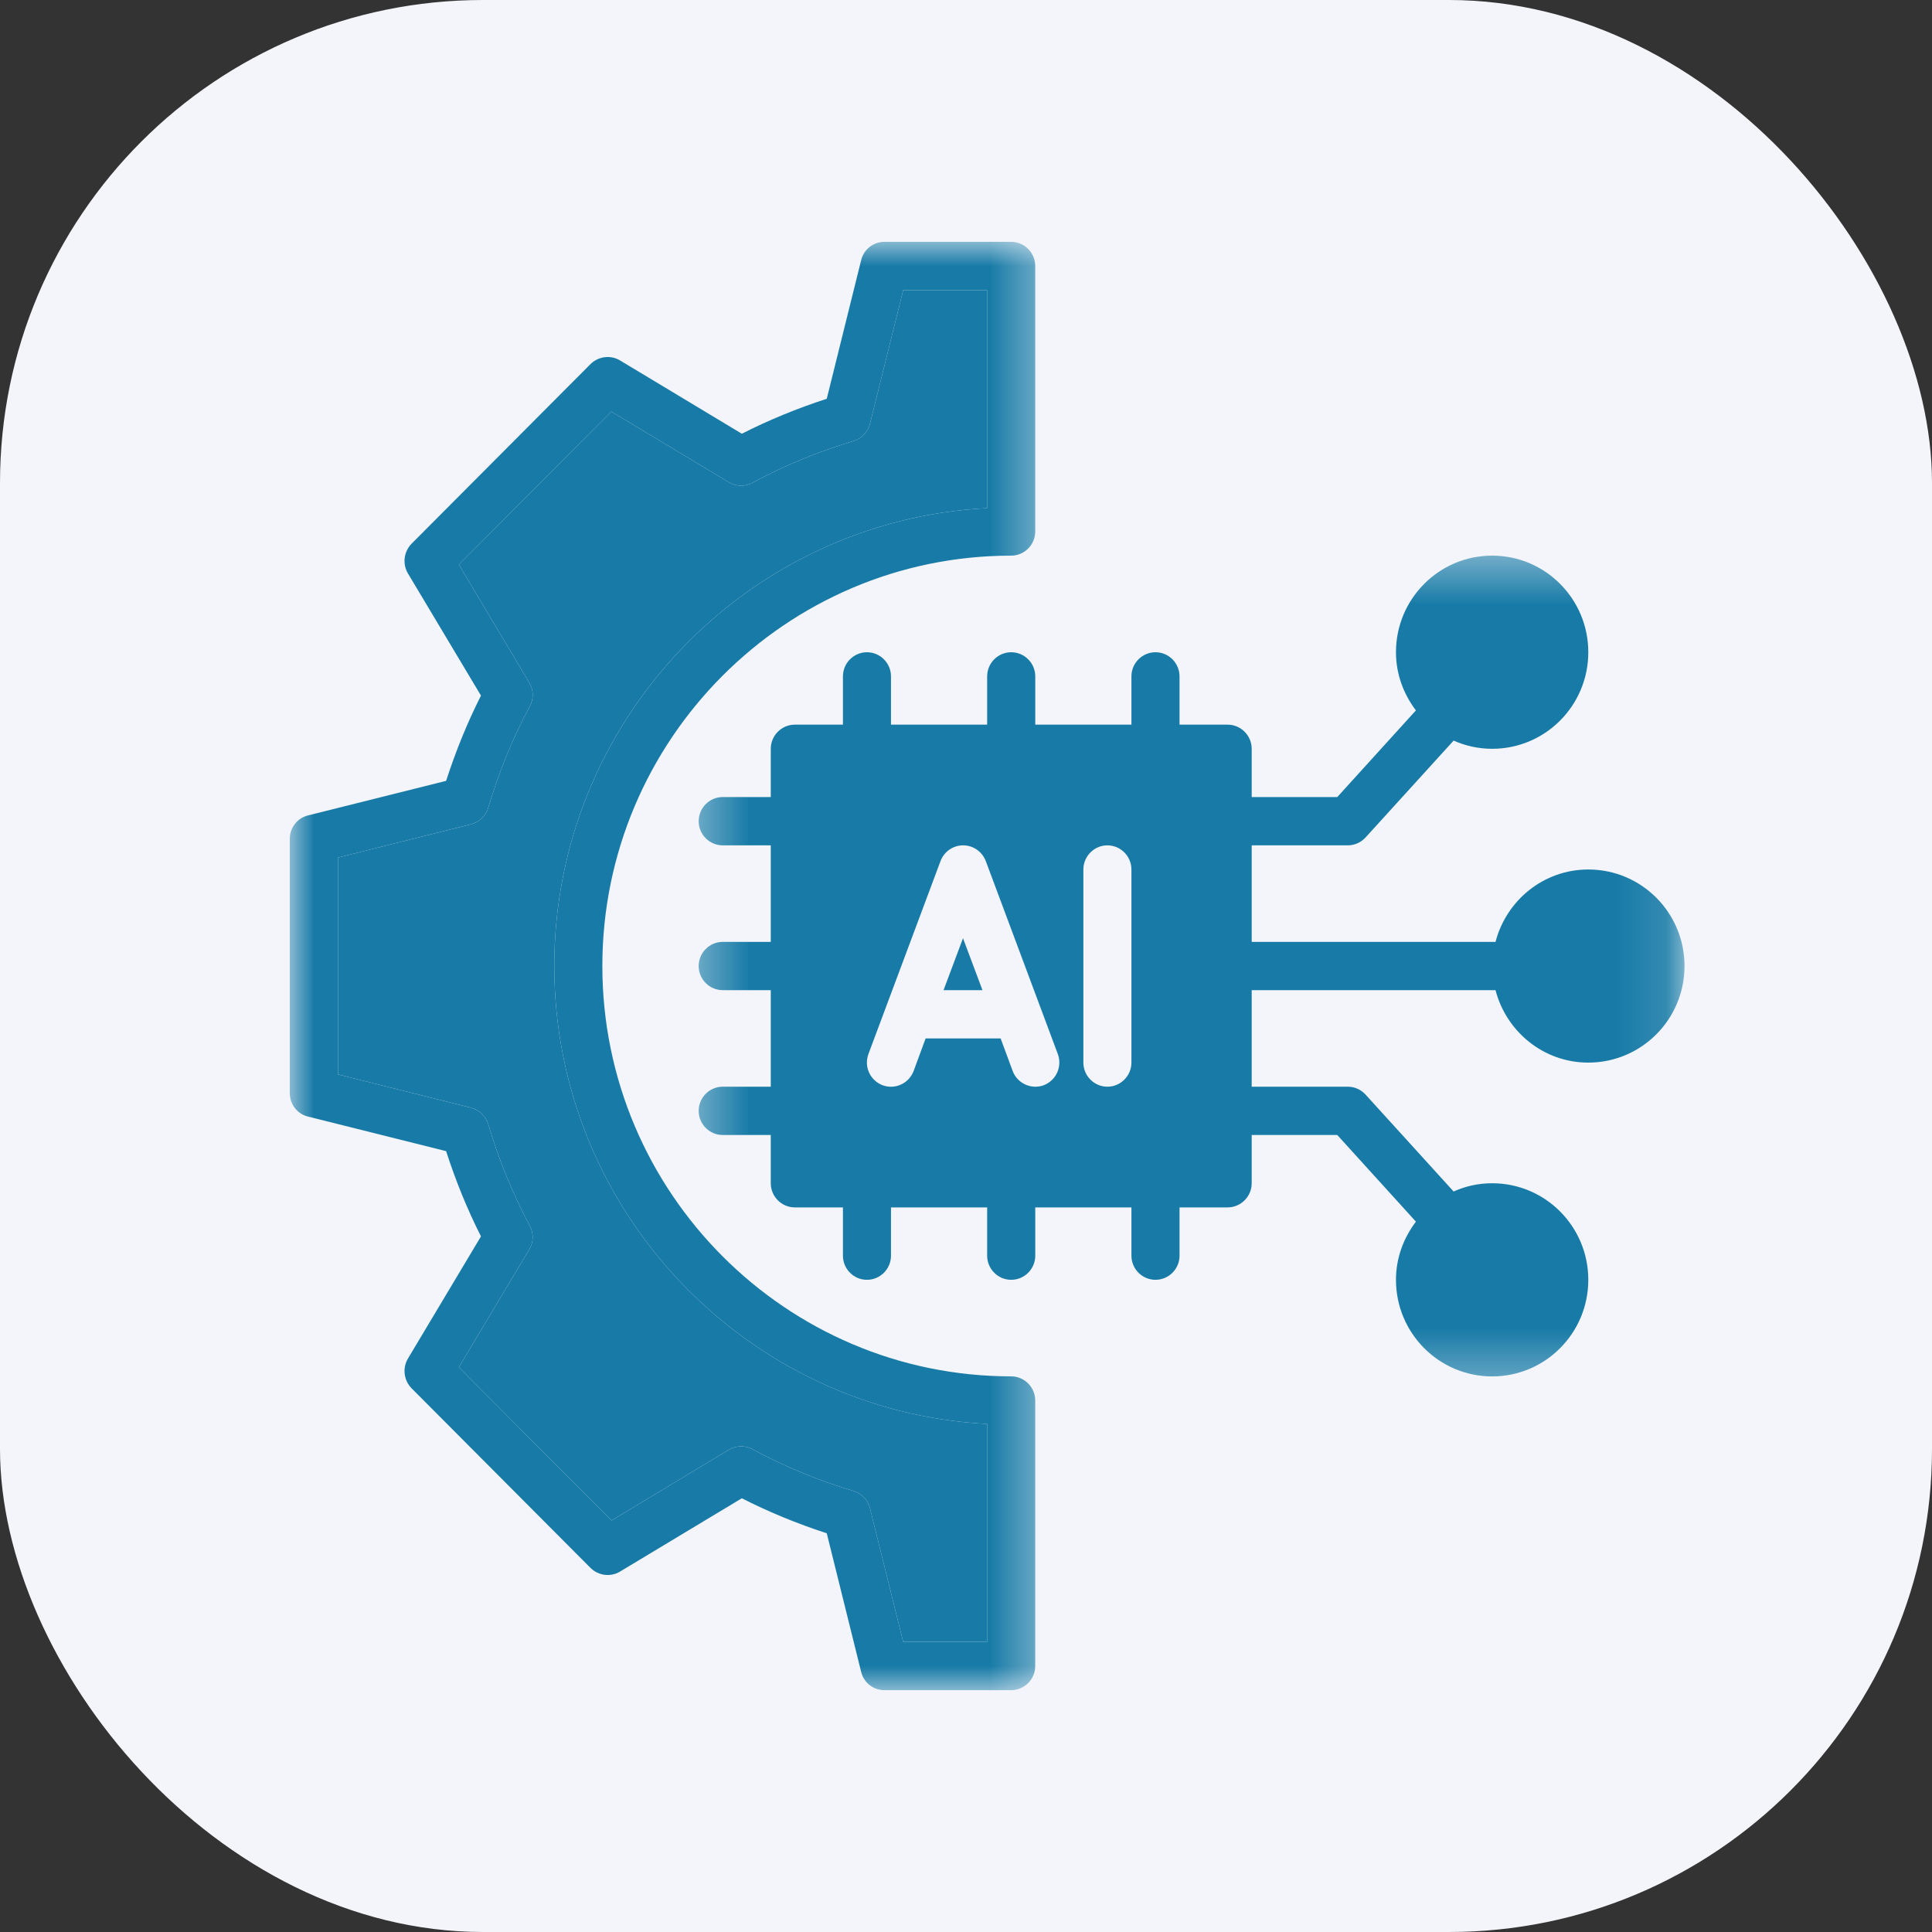
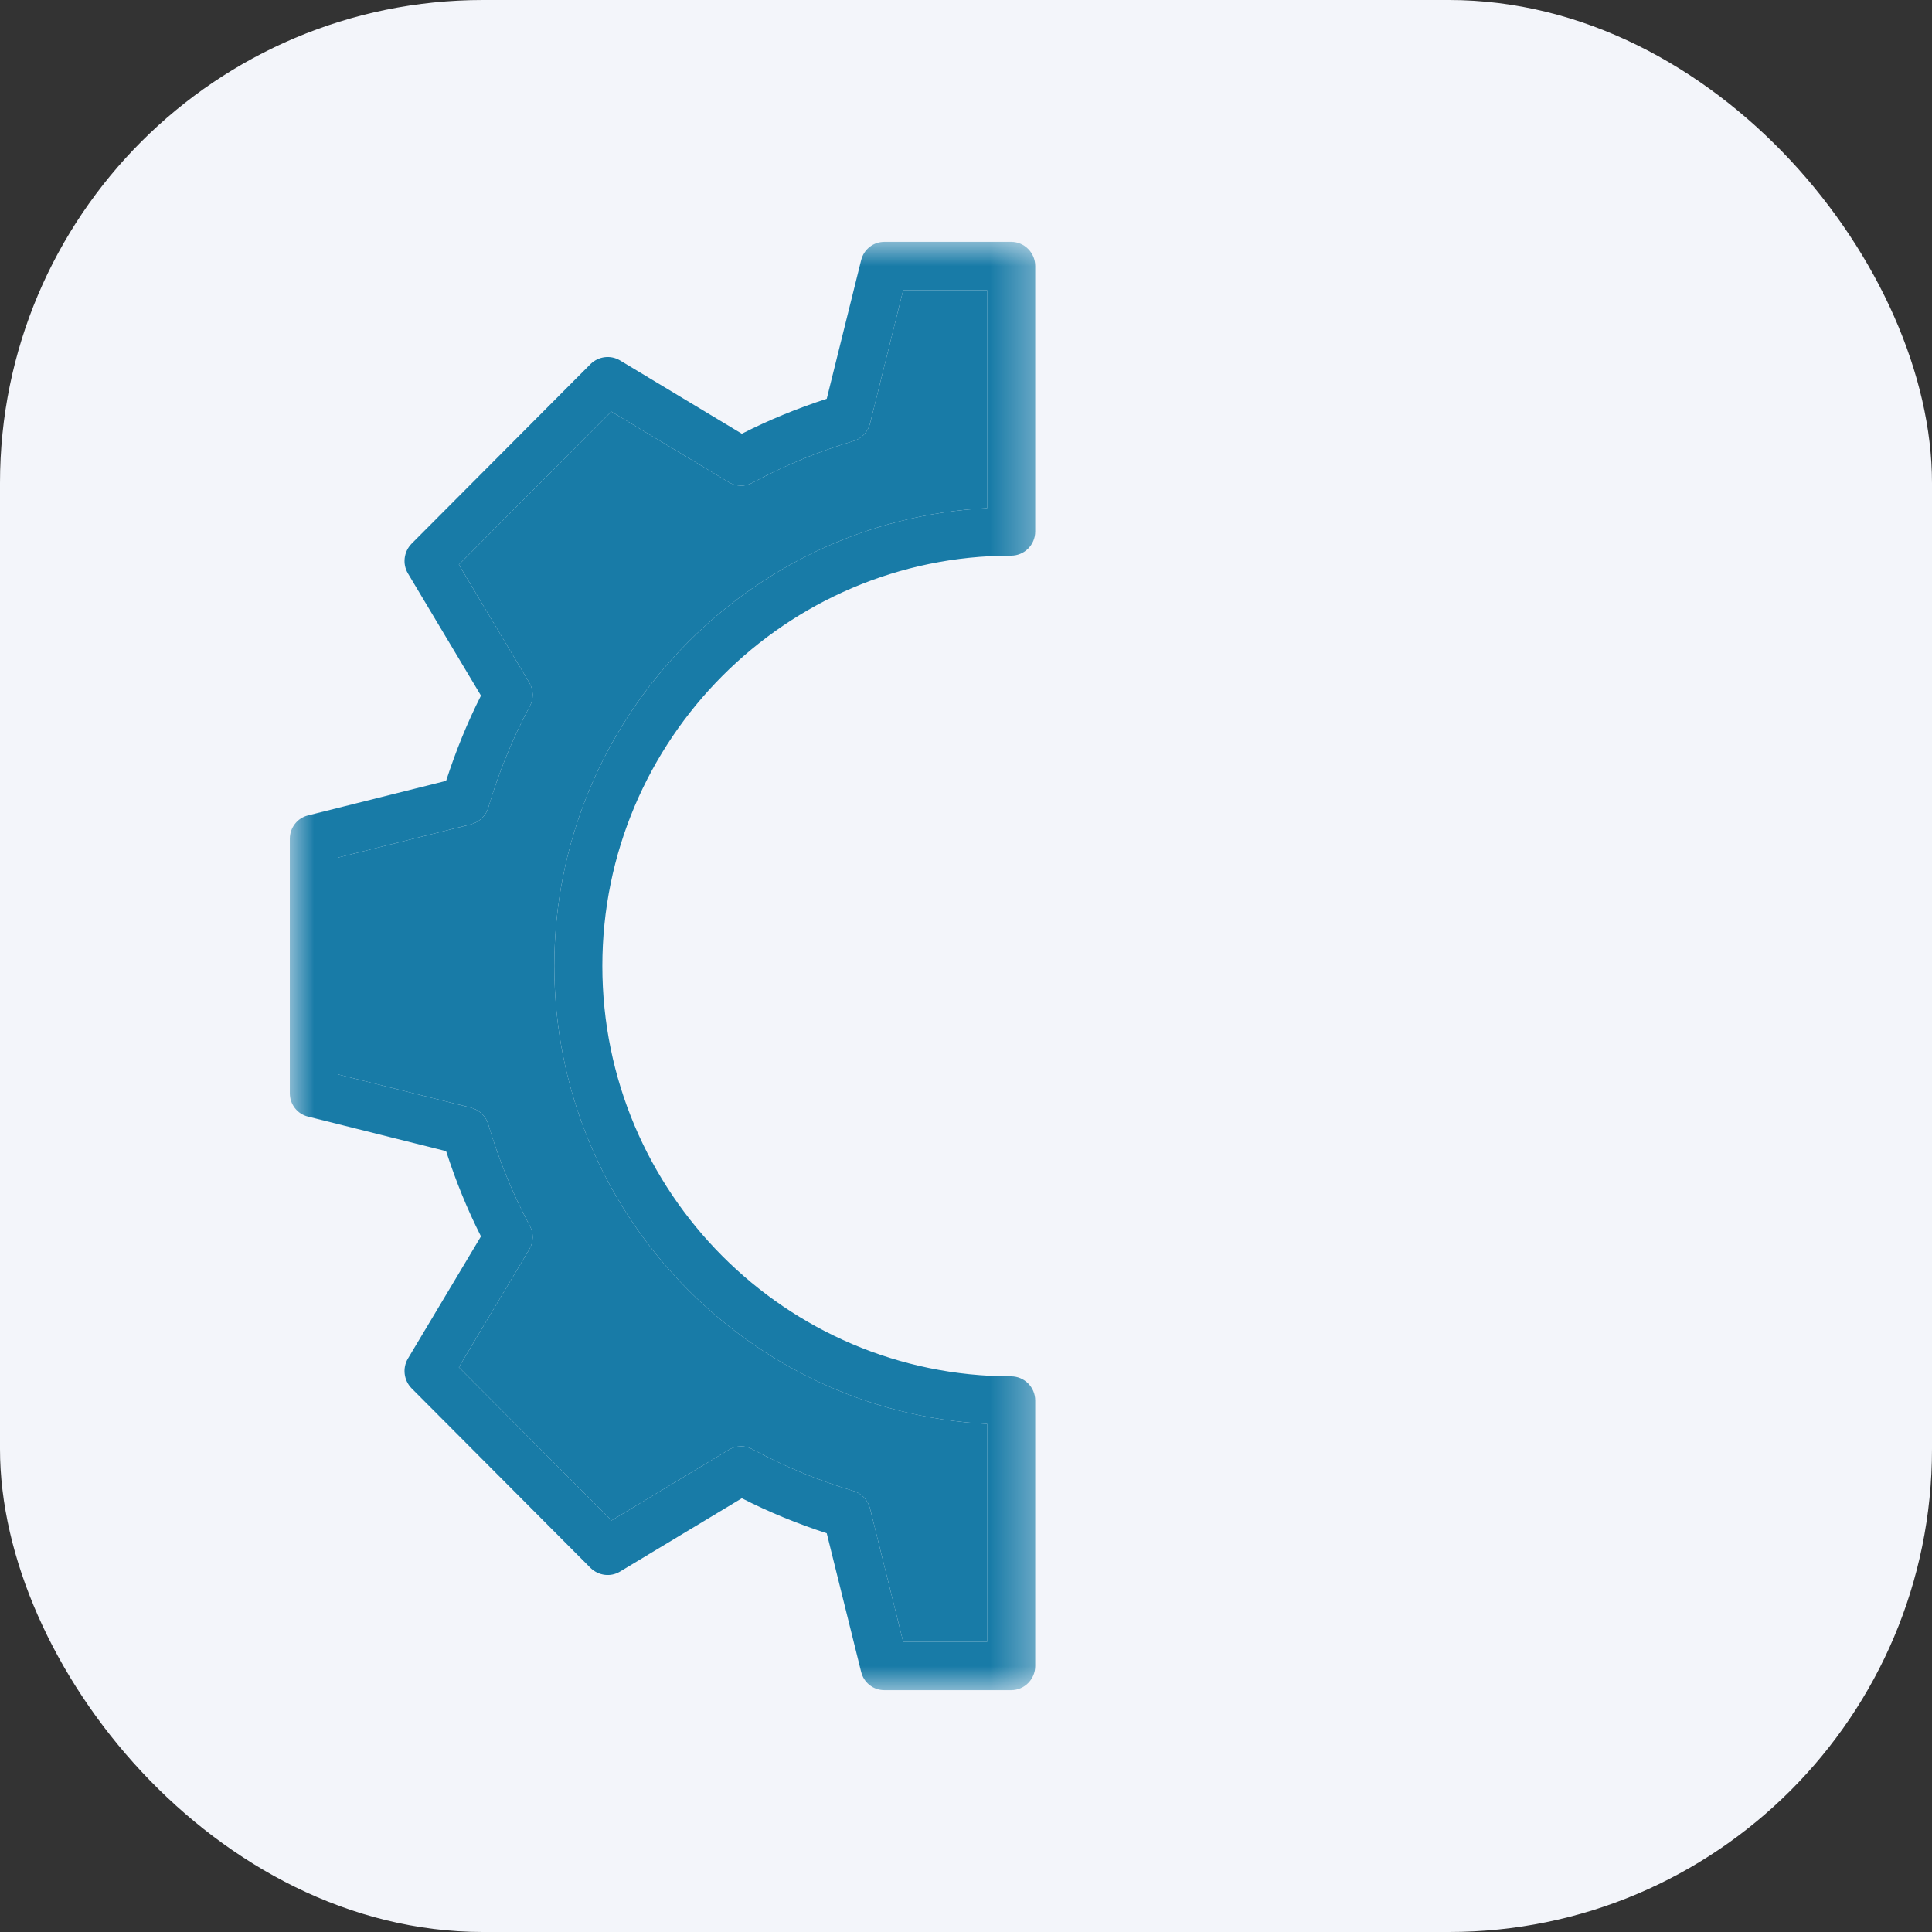
<svg xmlns="http://www.w3.org/2000/svg" width="40" height="40" viewBox="0 0 40 40" fill="none">
  <rect x="0" y="0" width="40" height="40" fill="#333333" stroke="none" />
  <rect width="40" height="40" rx="10" fill="#F3F5FA" />
  <mask id="mask0_5096_43681" style="mask-type:luminance" maskUnits="userSpaceOnUse" x="6" y="5" width="16" height="30">
    <path d="M6 5H21.616V35H6V5Z" fill="white" />
  </mask>
  <g mask="url(#mask0_5096_43681)">
    <path d="M20.935 28.496C16.27 28.496 12.471 24.683 12.471 20C12.471 15.318 16.27 11.504 20.935 11.504C21.209 11.504 21.433 11.28 21.433 11.004V5.507C21.433 5.232 21.209 5.007 20.935 5.007H18.311C18.082 5.007 17.884 5.162 17.829 5.387L17.117 8.256C16.505 8.455 15.917 8.696 15.359 8.98L12.835 7.461C12.642 7.346 12.392 7.376 12.228 7.536L8.519 11.259C8.36 11.424 8.33 11.674 8.444 11.869L9.958 14.402C9.674 14.963 9.435 15.553 9.236 16.167L6.378 16.882C6.155 16.936 6 17.137 6 17.367V22.634C6 22.864 6.155 23.064 6.378 23.118L9.236 23.833C9.435 24.448 9.674 25.038 9.958 25.598L8.444 28.131C8.33 28.326 8.36 28.576 8.519 28.741L12.228 32.464C12.392 32.624 12.642 32.655 12.835 32.539L15.359 31.02C15.917 31.305 16.505 31.545 17.117 31.745L17.829 34.614C17.884 34.839 18.082 34.993 18.311 34.993H20.935C21.209 34.993 21.433 34.768 21.433 34.493V28.996C21.433 28.721 21.209 28.496 20.935 28.496ZM20.437 33.994H18.7L18.013 31.23C17.968 31.055 17.839 30.92 17.674 30.87C16.938 30.65 16.236 30.36 15.579 30.005C15.429 29.92 15.24 29.925 15.091 30.015L12.661 31.48L9.5 28.307L10.958 25.867C11.048 25.718 11.053 25.533 10.968 25.378C10.615 24.718 10.327 24.013 10.108 23.274C10.058 23.108 9.923 22.979 9.749 22.933L6.996 22.244V17.756L9.749 17.067C9.923 17.021 10.058 16.891 10.108 16.727C10.327 15.987 10.615 15.283 10.968 14.623C11.053 14.468 11.048 14.283 10.958 14.133L9.5 11.69L12.656 8.521L15.091 9.985C15.24 10.075 15.429 10.08 15.579 9.995C16.236 9.64 16.938 9.35 17.674 9.13C17.839 9.08 17.968 8.945 18.013 8.77L18.7 6.006H20.437V10.52C15.454 10.779 11.476 14.932 11.476 20C11.476 25.067 15.454 29.221 20.437 29.481V33.994Z" fill="#187BA7" />
    <path d="M20.437 33.994H18.7L18.013 31.23C17.968 31.055 17.839 30.92 17.674 30.87C16.938 30.65 16.236 30.36 15.579 30.005C15.429 29.92 15.24 29.925 15.091 30.015L12.661 31.48L9.5 28.307L10.958 25.867C11.048 25.718 11.053 25.533 10.968 25.378C10.615 24.718 10.327 24.013 10.108 23.274C10.058 23.108 9.923 22.979 9.749 22.933L6.996 22.244V17.756L9.749 17.067C9.923 17.021 10.058 16.891 10.108 16.727C10.327 15.987 10.615 15.283 10.968 14.623C11.053 14.468 11.048 14.283 10.958 14.133L9.5 11.69L12.656 8.521L15.091 9.985C15.24 10.075 15.429 10.08 15.579 9.995C16.236 9.64 16.938 9.35 17.674 9.13C17.839 9.08 17.968 8.945 18.013 8.77L18.7 6.006H20.437V10.52C15.454 10.779 11.476 14.932 11.476 20C11.476 25.067 15.454 29.221 20.437 29.481V33.994Z" fill="#187BA7" />
  </g>
  <mask id="mask1_5096_43681" style="mask-type:luminance" maskUnits="userSpaceOnUse" x="14" y="11" width="21" height="18">
-     <path d="M14.355 11.41H34.875V28.685H14.355V11.41Z" fill="white" />
+     <path d="M14.355 11.41H34.875V28.685V11.41Z" fill="white" />
  </mask>
  <g mask="url(#mask1_5096_43681)">
    <path d="M32.884 18.002C31.958 18.002 31.187 18.641 30.963 19.501H25.915V17.502H27.906C28.045 17.502 28.18 17.441 28.274 17.337L30.096 15.333C30.341 15.442 30.61 15.503 30.893 15.503C31.994 15.503 32.884 14.608 32.884 13.504C32.884 12.399 31.994 11.504 30.893 11.504C29.793 11.504 28.902 12.399 28.902 13.504C28.902 13.959 29.061 14.373 29.315 14.708L27.687 16.502H25.915V15.503C25.915 15.228 25.69 15.003 25.416 15.003H24.421V14.004C24.421 13.728 24.197 13.504 23.923 13.504C23.649 13.504 23.425 13.728 23.425 14.004V15.003H21.434V14.004C21.434 13.728 21.21 13.504 20.936 13.504C20.662 13.504 20.438 13.728 20.438 14.004V15.003H18.447V14.004C18.447 13.728 18.223 13.504 17.949 13.504C17.676 13.504 17.452 13.728 17.452 14.004V15.003H16.456C16.182 15.003 15.958 15.228 15.958 15.503V16.502H14.963C14.689 16.502 14.465 16.727 14.465 17.002C14.465 17.277 14.689 17.502 14.963 17.502H15.958V19.501H14.963C14.689 19.501 14.465 19.726 14.465 20.001C14.465 20.275 14.689 20.5 14.963 20.5H15.958V22.499H14.963C14.689 22.499 14.465 22.724 14.465 22.999C14.465 23.274 14.689 23.499 14.963 23.499H15.958V24.498C15.958 24.773 16.182 24.998 16.456 24.998H17.452V25.998C17.452 26.273 17.676 26.497 17.949 26.497C18.223 26.497 18.447 26.273 18.447 25.998V24.998H20.438V25.998C20.438 26.273 20.662 26.497 20.936 26.497C21.21 26.497 21.434 26.273 21.434 25.998V24.998H23.425V25.998C23.425 26.273 23.649 26.497 23.923 26.497C24.197 26.497 24.421 26.273 24.421 25.998V24.998H25.416C25.69 24.998 25.915 24.773 25.915 24.498V23.499H27.687L29.315 25.293C29.061 25.628 28.902 26.043 28.902 26.497C28.902 27.602 29.793 28.497 30.893 28.497C31.994 28.497 32.884 27.602 32.884 26.497C32.884 25.393 31.994 24.498 30.893 24.498C30.61 24.498 30.341 24.558 30.096 24.669L28.274 22.664C28.18 22.559 28.045 22.499 27.906 22.499H25.915V20.5H30.963C31.187 21.36 31.958 22 32.884 22C33.985 22 34.876 21.105 34.876 20.001C34.876 18.895 33.985 18.002 32.884 18.002ZM21.608 22.469C21.553 22.49 21.494 22.499 21.434 22.499C21.235 22.499 21.041 22.374 20.967 22.175L20.717 21.5H19.164L18.915 22.175C18.816 22.434 18.531 22.564 18.273 22.469C18.014 22.369 17.885 22.085 17.979 21.825L19.473 17.826C19.547 17.632 19.731 17.502 19.941 17.502C20.15 17.502 20.334 17.632 20.409 17.826L21.902 21.825C21.996 22.085 21.867 22.369 21.608 22.469ZM23.425 22C23.425 22.274 23.201 22.499 22.927 22.499C22.654 22.499 22.43 22.274 22.43 22V18.002C22.43 17.727 22.654 17.502 22.927 17.502C23.201 17.502 23.425 17.727 23.425 18.002V22Z" fill="#187BA7" />
  </g>
-   <path d="M19.535 20.5H20.341L19.938 19.425L19.535 20.5Z" fill="#187BA7" />
</svg>